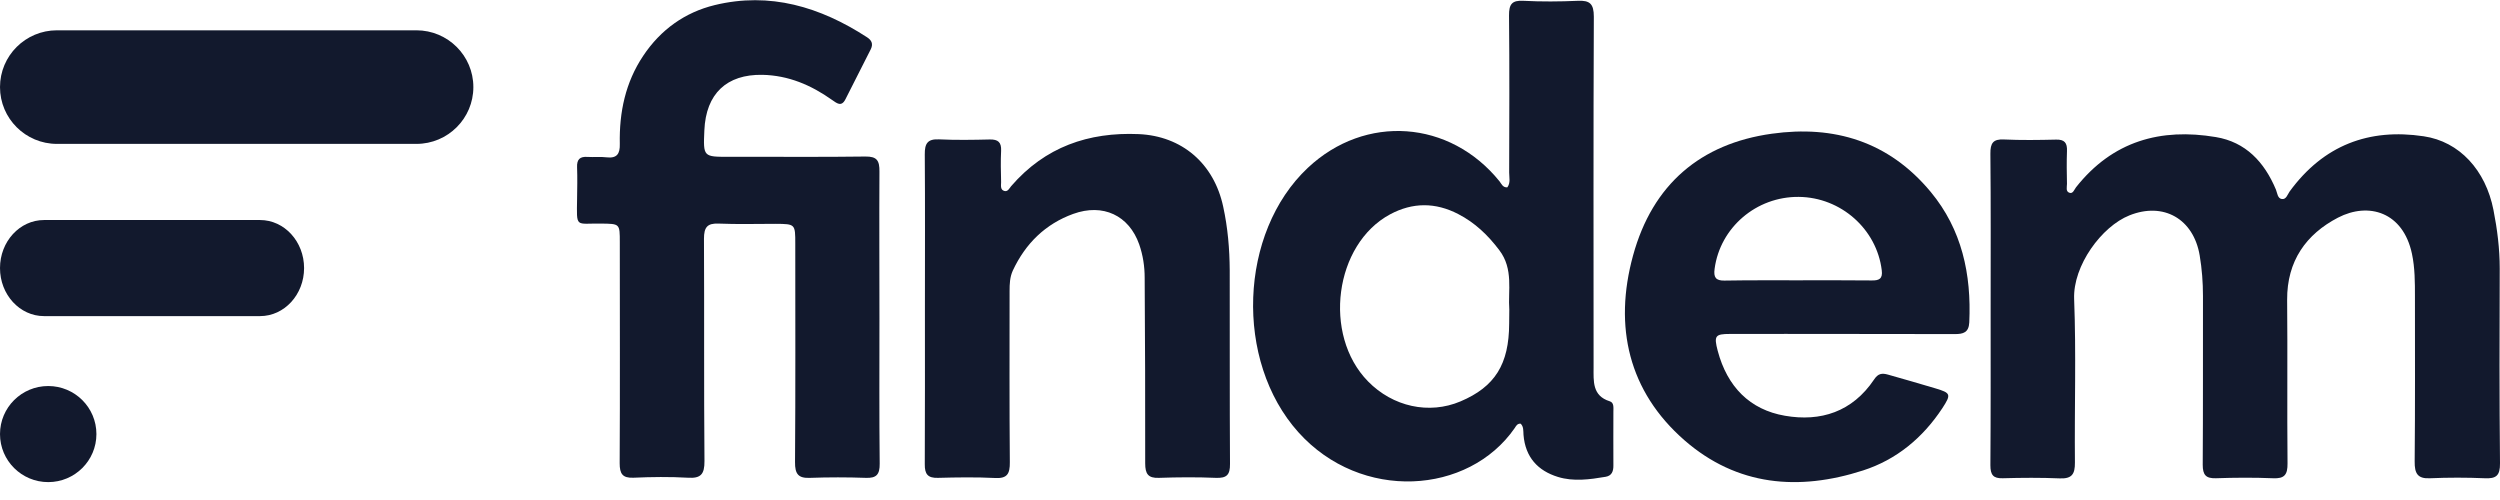
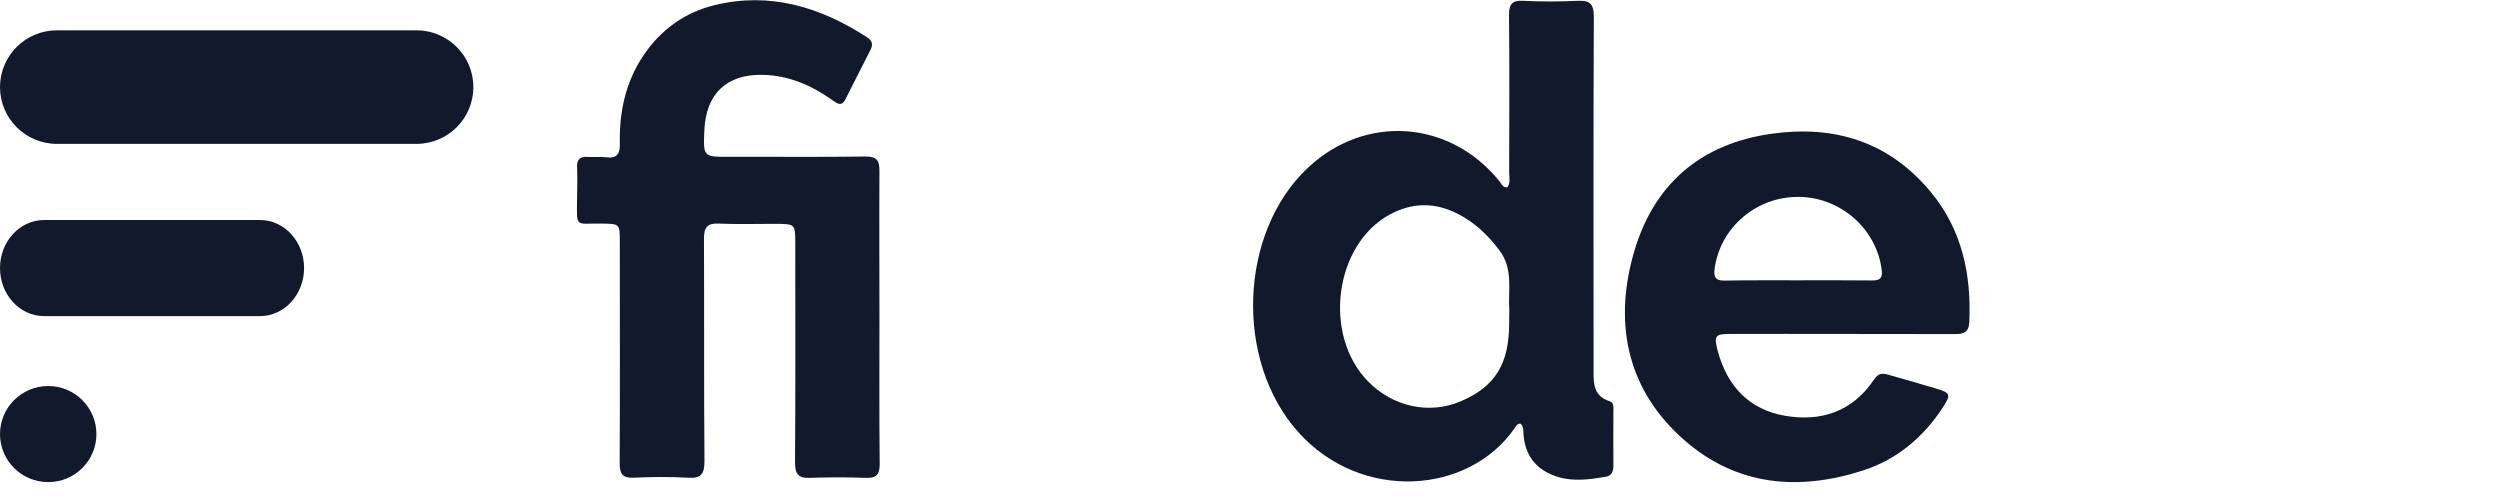
<svg xmlns="http://www.w3.org/2000/svg" width="90" height="18" viewBox="0 0 90 18" fill="none">
  <g clip-path="url(#clip0_140_5550)">
    <path d="M0 9.651C0 8.695 0.71 7.921 1.585 7.921H9.362C10.237 7.921 10.947 8.695 10.947 9.651C10.947 10.606 10.237 11.38 9.362 11.38H1.585C0.71 11.38 0 10.606 0 9.651Z" fill="#12192D" />
    <path d="M3.471 15.627C3.471 16.582 2.694 17.356 1.736 17.356C0.777 17.356 0 16.582 0 15.627C0 14.671 0.777 13.897 1.736 13.897C2.694 13.897 3.471 14.671 3.471 15.627Z" fill="#12192D" />
    <path d="M0 3.135C0 2.006 0.918 1.091 2.051 1.091H14.99C16.123 1.091 17.041 2.006 17.041 3.135C17.041 4.264 16.123 5.18 14.99 5.18H2.051C0.918 5.18 0 4.264 0 3.135Z" fill="#12192D" />
-     <path d="M71.663 11.139C71.663 9.27 71.672 7.407 71.654 5.538C71.649 5.152 71.752 5.002 72.141 5.021C72.765 5.05 73.394 5.041 74.017 5.026C74.322 5.017 74.425 5.142 74.411 5.441C74.397 5.833 74.402 6.224 74.411 6.62C74.411 6.735 74.355 6.9 74.51 6.943C74.627 6.977 74.674 6.827 74.735 6.745C76.053 5.075 77.788 4.601 79.772 4.935C80.841 5.113 81.516 5.828 81.934 6.827C81.985 6.953 81.99 7.141 82.145 7.165C82.304 7.189 82.351 7.001 82.426 6.895C83.645 5.224 85.287 4.611 87.252 4.906C88.537 5.094 89.484 6.122 89.765 7.561C89.901 8.251 89.99 8.952 89.99 9.661C89.981 11.998 89.976 14.335 90 16.677C90.005 17.126 89.859 17.237 89.451 17.217C88.799 17.189 88.138 17.189 87.486 17.217C87.031 17.242 86.923 17.044 86.928 16.609C86.947 14.634 86.938 12.655 86.938 10.68C86.938 10.163 86.938 9.642 86.83 9.135C86.511 7.633 85.273 7.262 84.166 7.836C83.026 8.43 82.328 9.391 82.337 10.796C82.356 12.756 82.332 14.716 82.351 16.681C82.356 17.092 82.238 17.237 81.83 17.217C81.146 17.189 80.456 17.193 79.772 17.217C79.41 17.227 79.298 17.097 79.298 16.73C79.312 14.707 79.303 12.684 79.307 10.656C79.307 10.168 79.27 9.685 79.19 9.203C78.97 7.875 77.882 7.262 76.658 7.754C75.663 8.15 74.622 9.56 74.669 10.767C74.744 12.727 74.679 14.688 74.697 16.648C74.702 17.073 74.585 17.237 74.158 17.222C73.473 17.193 72.784 17.198 72.099 17.217C71.757 17.227 71.654 17.097 71.654 16.749C71.668 14.871 71.663 13.002 71.663 11.139Z" fill="#12192D" />
    <path d="M54.743 15.252C54.625 15.243 54.578 15.334 54.532 15.407C52.867 17.816 48.998 18.072 46.742 15.561C44.435 12.993 44.599 8.372 47.084 6.04C49.152 4.099 52.196 4.317 53.983 6.528C54.053 6.62 54.1 6.755 54.264 6.745C54.386 6.581 54.33 6.388 54.33 6.209C54.335 4.326 54.344 2.443 54.325 0.56C54.321 0.155 54.428 0.005 54.841 0.029C55.493 0.063 56.154 0.058 56.806 0.029C57.233 0.01 57.378 0.135 57.378 0.604C57.359 4.809 57.369 9.014 57.369 13.22C57.369 13.722 57.317 14.248 57.95 14.446C58.11 14.494 58.082 14.678 58.082 14.818C58.082 15.46 58.077 16.107 58.082 16.749C58.086 16.966 58.025 17.126 57.805 17.164C57.233 17.261 56.647 17.343 56.084 17.169C55.366 16.947 54.911 16.464 54.846 15.653C54.836 15.508 54.855 15.359 54.743 15.252ZM54.335 11.144C54.283 10.473 54.494 9.685 53.974 9.005C53.566 8.464 53.096 8.015 52.496 7.706C51.675 7.281 50.855 7.281 50.044 7.716C48.041 8.792 47.609 12.051 49.246 13.727C50.142 14.644 51.446 14.929 52.576 14.451C53.819 13.925 54.325 13.114 54.33 11.65C54.335 11.506 54.335 11.366 54.335 11.144Z" fill="#12192D" />
    <path d="M31.66 11.467C31.66 13.21 31.65 14.948 31.669 16.691C31.674 17.087 31.547 17.217 31.172 17.203C30.501 17.179 29.831 17.179 29.16 17.203C28.738 17.222 28.616 17.063 28.621 16.633C28.64 14.011 28.63 11.395 28.63 8.773C28.63 8.063 28.63 8.063 27.922 8.058C27.237 8.058 26.548 8.078 25.863 8.049C25.46 8.034 25.343 8.184 25.343 8.594C25.357 11.259 25.338 13.929 25.361 16.595C25.366 17.077 25.226 17.227 24.766 17.198C24.114 17.16 23.453 17.169 22.801 17.198C22.412 17.213 22.308 17.058 22.308 16.677C22.323 14.026 22.313 11.375 22.313 8.72C22.313 8.049 22.313 8.058 21.647 8.049C20.705 8.034 20.761 8.232 20.775 7.155C20.78 6.779 20.789 6.402 20.775 6.026C20.761 5.731 20.883 5.63 21.15 5.649C21.38 5.664 21.61 5.635 21.835 5.664C22.205 5.707 22.323 5.543 22.313 5.181C22.29 4.041 22.515 2.969 23.153 2.013C23.786 1.062 24.663 0.444 25.727 0.184C27.716 -0.299 29.526 0.246 31.214 1.342C31.378 1.449 31.444 1.579 31.346 1.777C31.041 2.376 30.741 2.974 30.436 3.573C30.29 3.863 30.122 3.713 29.953 3.597C29.198 3.061 28.382 2.714 27.448 2.694C26.163 2.67 25.413 3.37 25.357 4.693C25.315 5.649 25.315 5.649 26.262 5.644C27.894 5.639 29.526 5.659 31.153 5.635C31.571 5.63 31.665 5.779 31.66 6.18C31.65 7.952 31.66 9.71 31.66 11.467Z" fill="#12192D" />
    <path d="M66.303 12.022C64.962 12.022 63.62 12.018 62.279 12.022C61.744 12.022 61.697 12.09 61.838 12.631C62.181 13.92 62.992 14.75 64.258 14.967C65.543 15.19 66.683 14.828 67.466 13.664C67.611 13.442 67.752 13.427 67.963 13.485C68.535 13.649 69.107 13.809 69.679 13.982C70.228 14.147 70.251 14.195 69.923 14.697C69.215 15.769 68.268 16.551 67.067 16.937C64.76 17.681 62.537 17.502 60.642 15.851C58.63 14.094 58.086 11.766 58.79 9.198C59.493 6.634 61.224 5.171 63.784 4.814C66.026 4.5 67.996 5.089 69.506 6.909C70.627 8.261 70.974 9.869 70.894 11.607C70.875 11.974 70.674 12.027 70.378 12.027C69.018 12.022 67.658 12.027 66.303 12.022C66.303 12.027 66.303 12.027 66.303 12.022ZM64.732 10.091C65.613 10.091 66.5 10.086 67.381 10.096C67.639 10.101 67.785 10.043 67.743 9.729C67.564 8.251 66.275 7.102 64.755 7.088C63.226 7.073 61.923 8.194 61.726 9.676C61.683 9.985 61.768 10.105 62.077 10.101C62.964 10.086 63.845 10.091 64.732 10.091Z" fill="#12192D" />
-     <path d="M33.297 11.115C33.297 9.265 33.306 7.411 33.292 5.562C33.287 5.161 33.395 4.997 33.808 5.017C34.417 5.046 35.027 5.036 35.637 5.021C35.927 5.017 36.054 5.118 36.04 5.427C36.021 5.804 36.031 6.18 36.04 6.557C36.04 6.673 36.002 6.832 36.157 6.875C36.279 6.909 36.335 6.784 36.401 6.702C37.625 5.287 39.187 4.751 40.992 4.828C42.545 4.896 43.703 5.881 44.036 7.445C44.2 8.198 44.266 8.961 44.27 9.734C44.275 12.056 44.266 14.378 44.28 16.701C44.285 17.097 44.158 17.217 43.778 17.203C43.093 17.174 42.404 17.179 41.719 17.203C41.33 17.217 41.227 17.058 41.227 16.681C41.231 14.456 41.222 12.225 41.208 9.999C41.208 9.589 41.147 9.188 41.011 8.797C40.645 7.759 39.712 7.31 38.633 7.701C37.639 8.063 36.922 8.758 36.462 9.739C36.354 9.975 36.345 10.221 36.345 10.473C36.345 12.529 36.336 14.581 36.354 16.638C36.359 17.058 36.26 17.232 35.824 17.208C35.14 17.174 34.455 17.184 33.766 17.203C33.404 17.213 33.287 17.073 33.292 16.71C33.301 14.852 33.297 12.983 33.297 11.115Z" fill="#12192D" />
  </g>
  <defs>
    <clipPath id="clip0_140_5550">
      <rect width="90" height="18" fill="white" transform="translate(0 0.007)" />
    </clipPath>
  </defs>
</svg>